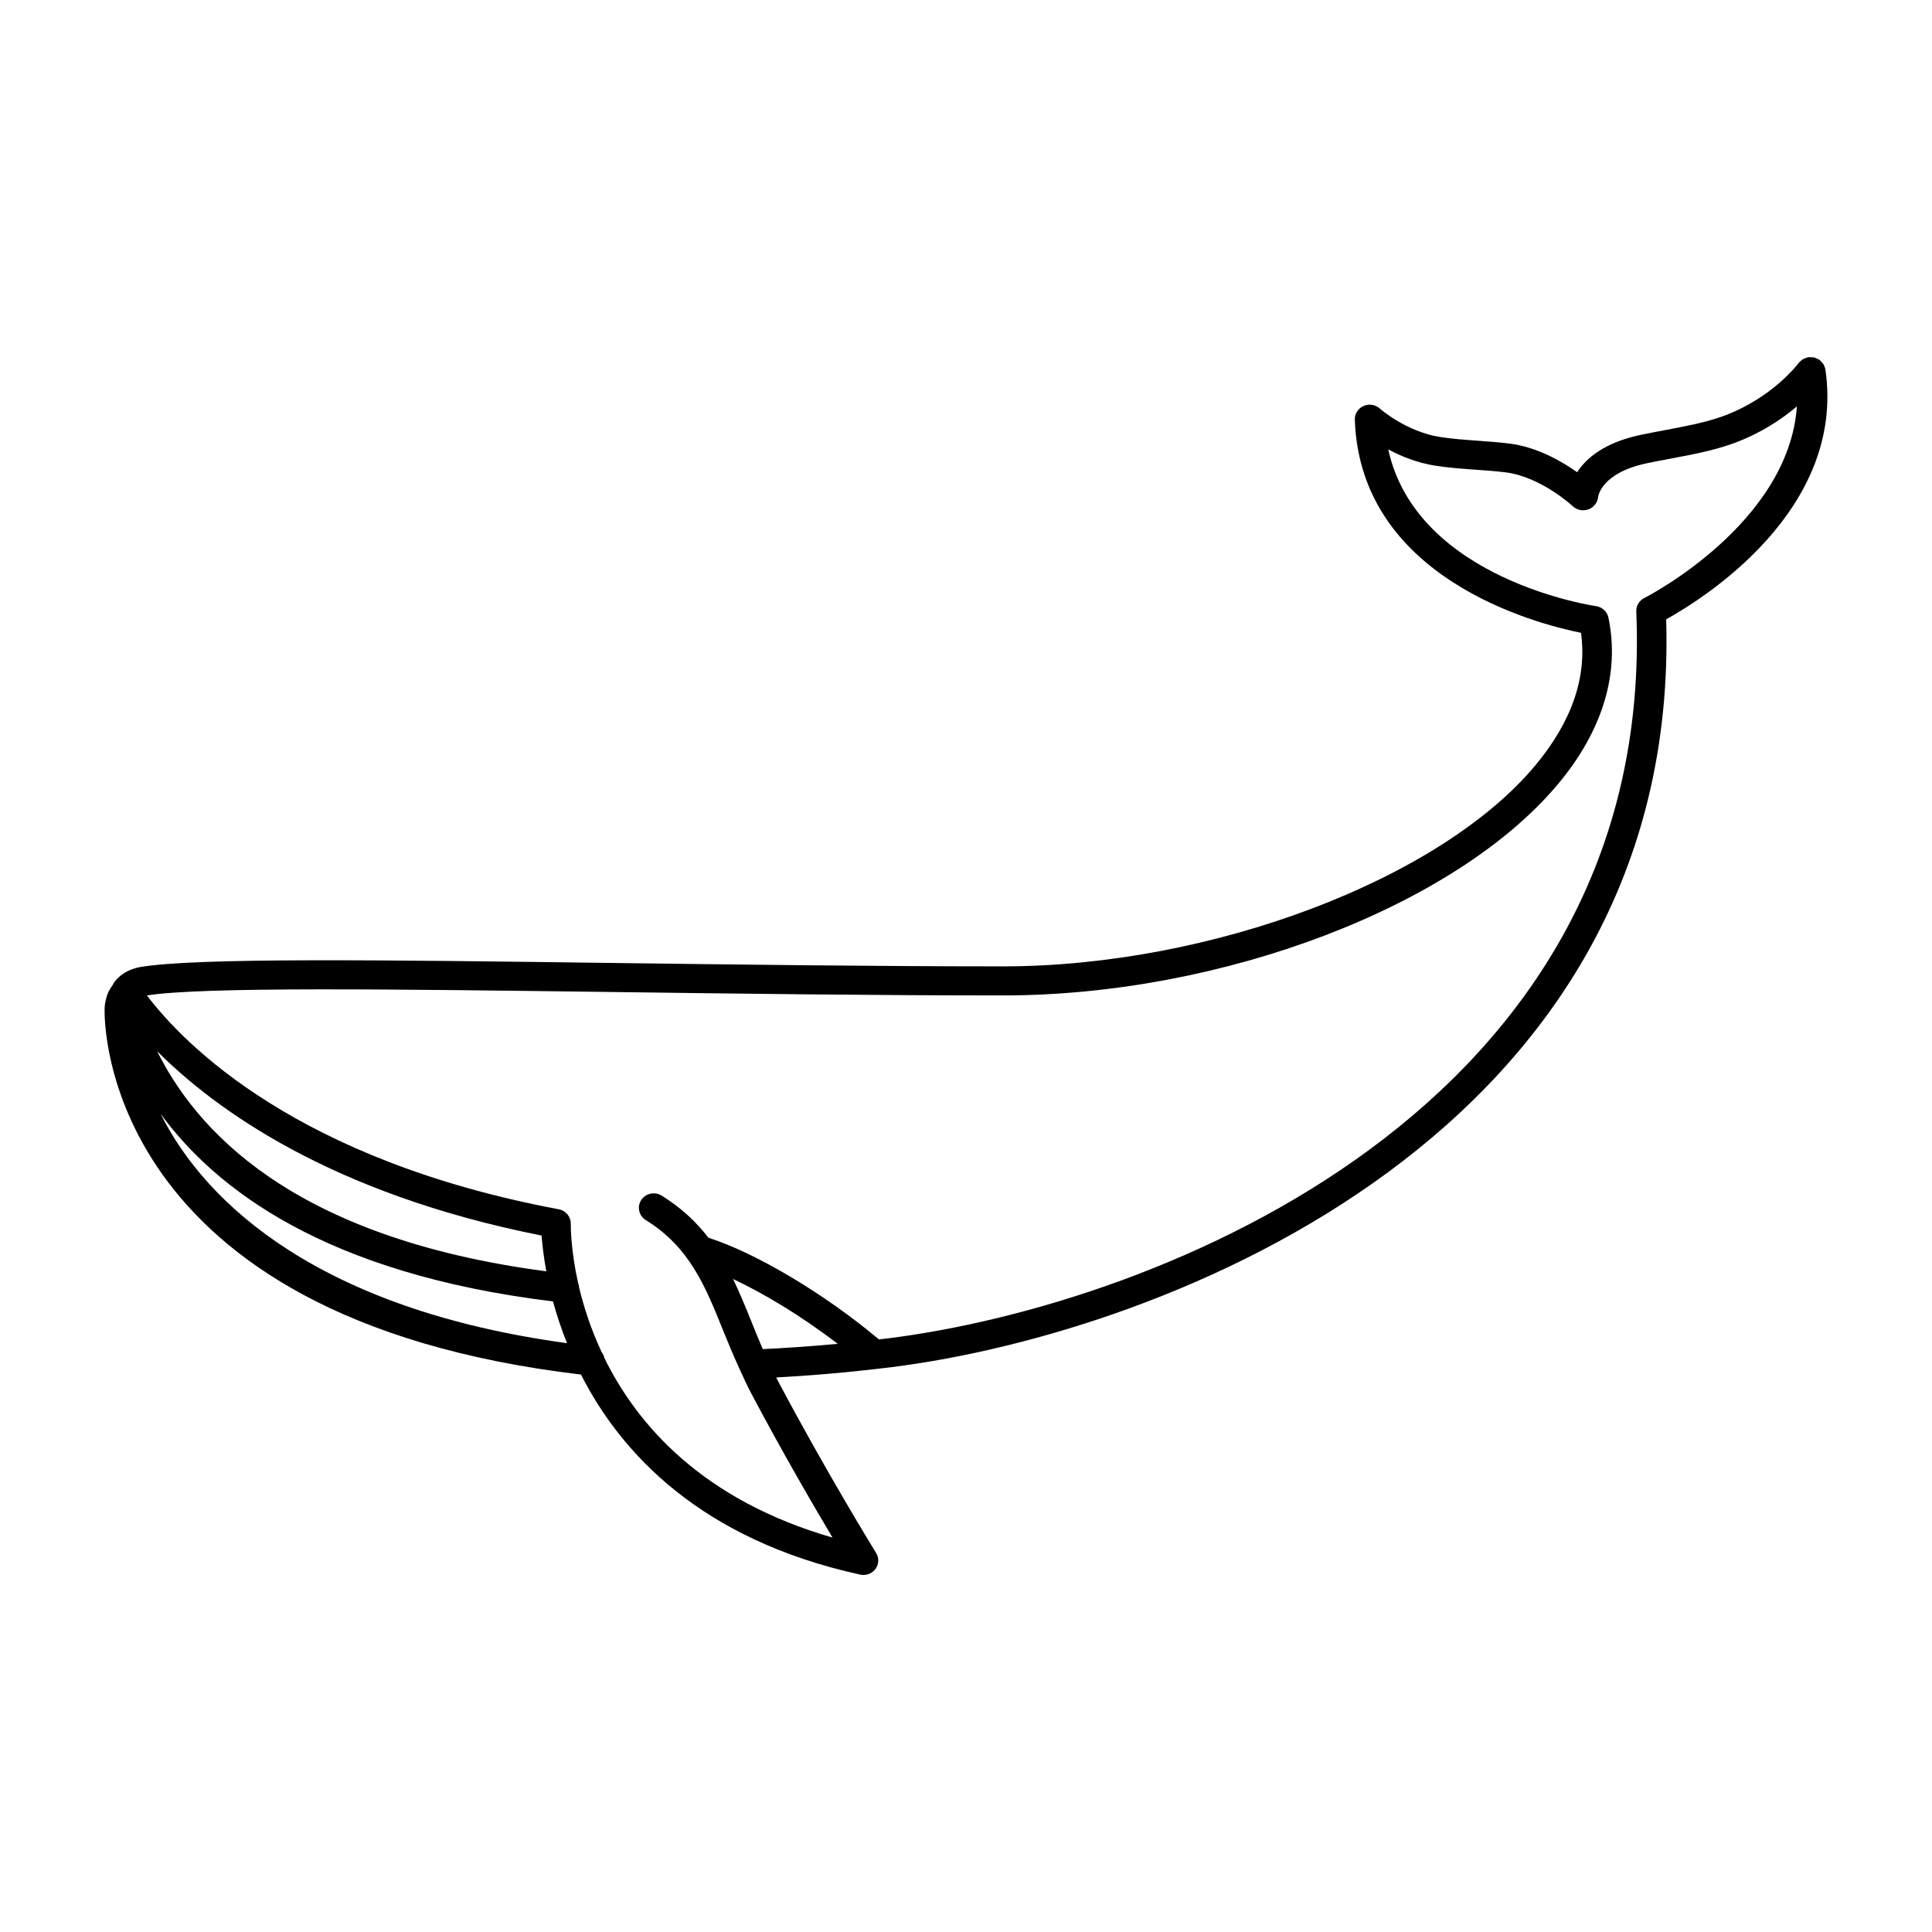
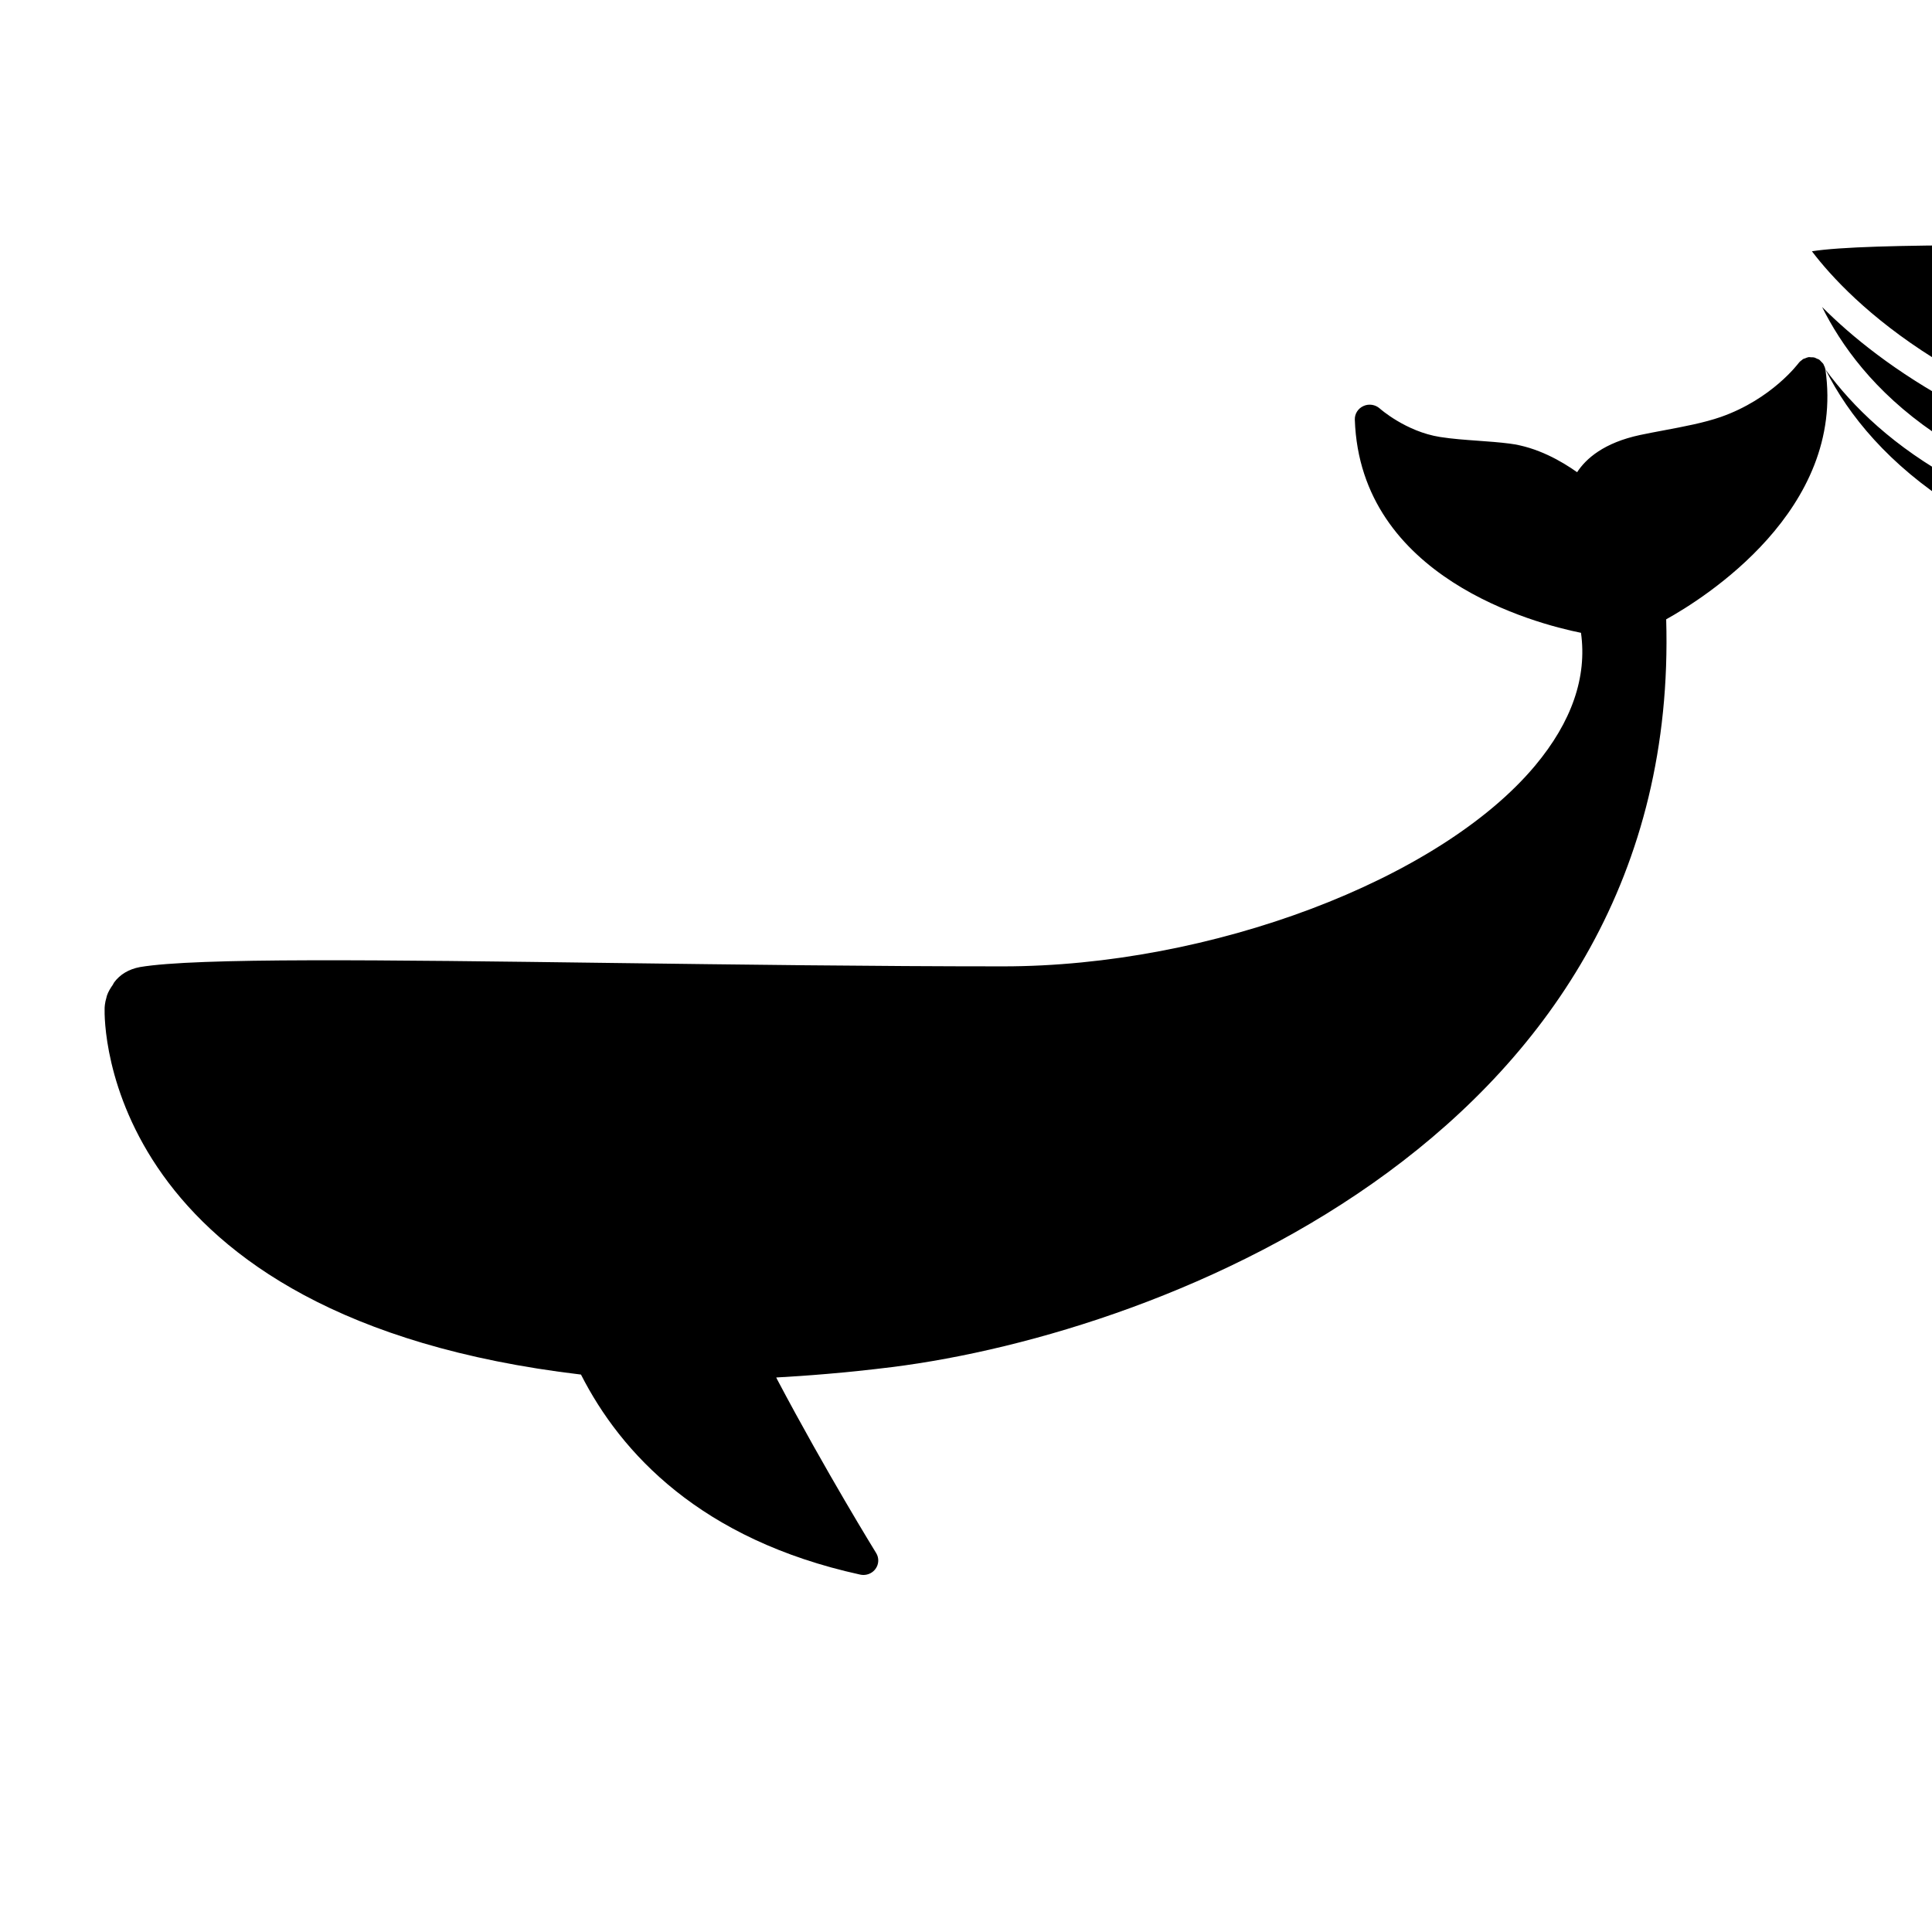
<svg xmlns="http://www.w3.org/2000/svg" fill="#000000" width="800px" height="800px" version="1.1" viewBox="144 144 512 512">
-   <path d="m627.76 241.91c0-0.016-0.016-0.031-0.016-0.047-0.078-0.41-0.227-0.789-0.434-1.156-0.047-0.07-0.047-0.164-0.094-0.242-0.156-0.242-0.387-0.426-0.582-0.629-0.156-0.156-0.277-0.34-0.465-0.465-0.016-0.016-0.016-0.031-0.031-0.047-0.195-0.133-0.418-0.172-0.629-0.27-0.242-0.117-0.48-0.262-0.738-0.324-0.277-0.062-0.535-0.039-0.82-0.047-0.227-0.008-0.434-0.07-0.66-0.039-0.016 0-0.031 0.016-0.047 0.016-0.293 0.047-0.566 0.18-0.844 0.293-0.195 0.078-0.418 0.117-0.598 0.219-0.078 0.047-0.141 0.141-0.211 0.188-0.34 0.234-0.66 0.496-0.906 0.82-0.016 0.008-0.031 0.016-0.031 0.031-0.078 0.094-7.07 9.531-20.602 14.281-4.457 1.551-9.824 2.559-15.02 3.535-2.164 0.41-4.32 0.812-6.352 1.242-9.645 2.055-14.391 6.281-16.727 9.871-4.078-2.891-10.562-6.652-17.887-7.582-2.691-0.348-5.551-0.551-8.438-0.762-3.387-0.242-6.809-0.488-10.004-0.992-9.055-1.426-15.91-7.484-15.973-7.551-1.164-1.039-2.875-1.309-4.305-0.66-1.449 0.645-2.356 2.07-2.305 3.613 1.418 41.965 47.824 54.059 59.938 56.496 1.645 11.746-2.449 23.57-12.148 35.188-25.363 30.332-86 53.207-141.03 53.207-34.297 0-70.941-0.48-103.27-0.898-61.715-0.812-110.46-1.449-125.45 1.086-2.945 0.551-5.281 1.953-6.832 4.062-0.031 0.039-0.047 0.102-0.078 0.141-0.109 0.141-0.164 0.301-0.25 0.457-0.629 0.891-1.219 1.836-1.574 2.875-0.047 0.141-0.086 0.309-0.117 0.457-0.488 1.574-0.504 2.824-0.504 2.977-0.113 3.359-0.84 81.977 126.24 97.02 10.578 20.797 31.699 43.746 73.996 53.012 0.285 0.062 0.574 0.094 0.859 0.094 1.242 0 2.449-0.582 3.188-1.598 0.922-1.242 0.992-2.914 0.172-4.227-0.133-0.211-13.266-21.492-26.207-45.965-0.102-0.18-0.164-0.371-0.262-0.543 7.785-0.426 18.27-1.211 30.676-2.754 72.988-9.188 209.16-62.426 205.17-198.17 9.855-5.457 47.602-29 42.195-66.211zm-441.24 197.21c14.539 19.875 43.547 42.422 104.03 49.766 0.922 3.449 2.164 7.18 3.707 11.066-64.711-8.812-95.484-36.316-107.73-60.832zm-0.887-16.555c15.539 15.578 46.336 37.863 101.89 48.863 0.156 2.211 0.535 5.535 1.25 9.484-68.469-9.012-93.156-38.344-103.14-58.348zm157.36 71.328c-1.504-3.738-3.016-7.398-4.715-10.941 8.039 3.777 17.879 9.629 27.719 17.176-7.965 0.738-14.703 1.164-19.852 1.402-1.113-2.582-2.144-5.117-3.152-7.637zm236.79-191.43c-1.371 0.676-2.211 2.078-2.148 3.574 5.441 131.95-127.28 183.71-198.21 192.63-0.852 0.109-1.66 0.195-2.496 0.293-14.414-12.098-32.496-22.875-45.191-26.953-3.156-4.102-7.109-7.879-12.391-11.156-1.836-1.148-4.266-0.605-5.422 1.18-1.164 1.793-0.621 4.156 1.211 5.297 11.629 7.219 15.762 17.484 20.539 29.363 1.332 3.297 2.762 6.691 4.32 10.133 0.07 0.164 0.141 0.316 0.227 0.473 0.883 1.93 1.738 3.848 2.785 5.816 8.242 15.578 16.562 29.875 21.617 38.367-34.395-9.941-51.711-29.789-60.465-47.609-0.133-0.566-0.363-1.117-0.73-1.559-2.867-6.172-4.754-12.043-5.961-17.129-0.031-0.441-0.117-0.852-0.285-1.25-1.914-8.684-1.938-14.832-1.922-15.633 0.031-1.859-1.324-3.481-3.188-3.832-69.27-12.98-99.191-43.578-109.14-56.668 14.719-2.332 65.133-1.66 123.48-0.906 32.355 0.426 69.023 0.906 103.38 0.906 58.102 0 119.97-23.57 147.11-56.031 11.809-14.113 16.422-29.363 13.344-44.105-0.34-1.59-1.66-2.801-3.305-3.039-0.52-0.07-47.453-6.949-55.051-41.531 3.352 1.793 7.613 3.551 12.453 4.312 3.418 0.543 7.07 0.812 10.699 1.07 2.723 0.188 5.441 0.387 7.996 0.707 9.414 1.203 17.734 8.934 17.812 9.012 1.094 1.023 2.676 1.281 4.094 0.797 1.402-0.496 2.418-1.793 2.566-3.25 0.031-0.262 0.859-6.398 12.84-8.957 1.969-0.418 4.047-0.812 6.164-1.203 5.488-1.031 11.148-2.094 16.176-3.848 7.629-2.668 13.438-6.606 17.5-10.027-2.207 31.242-39.996 50.551-40.41 50.758z" />
+   <path d="m627.76 241.91c0-0.016-0.016-0.031-0.016-0.047-0.078-0.41-0.227-0.789-0.434-1.156-0.047-0.07-0.047-0.164-0.094-0.242-0.156-0.242-0.387-0.426-0.582-0.629-0.156-0.156-0.277-0.34-0.465-0.465-0.016-0.016-0.016-0.031-0.031-0.047-0.195-0.133-0.418-0.172-0.629-0.27-0.242-0.117-0.48-0.262-0.738-0.324-0.277-0.062-0.535-0.039-0.82-0.047-0.227-0.008-0.434-0.07-0.66-0.039-0.016 0-0.031 0.016-0.047 0.016-0.293 0.047-0.566 0.18-0.844 0.293-0.195 0.078-0.418 0.117-0.598 0.219-0.078 0.047-0.141 0.141-0.211 0.188-0.34 0.234-0.66 0.496-0.906 0.82-0.016 0.008-0.031 0.016-0.031 0.031-0.078 0.094-7.07 9.531-20.602 14.281-4.457 1.551-9.824 2.559-15.02 3.535-2.164 0.41-4.32 0.812-6.352 1.242-9.645 2.055-14.391 6.281-16.727 9.871-4.078-2.891-10.562-6.652-17.887-7.582-2.691-0.348-5.551-0.551-8.438-0.762-3.387-0.242-6.809-0.488-10.004-0.992-9.055-1.426-15.91-7.484-15.973-7.551-1.164-1.039-2.875-1.309-4.305-0.66-1.449 0.645-2.356 2.07-2.305 3.613 1.418 41.965 47.824 54.059 59.938 56.496 1.645 11.746-2.449 23.57-12.148 35.188-25.363 30.332-86 53.207-141.03 53.207-34.297 0-70.941-0.48-103.27-0.898-61.715-0.812-110.46-1.449-125.45 1.086-2.945 0.551-5.281 1.953-6.832 4.062-0.031 0.039-0.047 0.102-0.078 0.141-0.109 0.141-0.164 0.301-0.25 0.457-0.629 0.891-1.219 1.836-1.574 2.875-0.047 0.141-0.086 0.309-0.117 0.457-0.488 1.574-0.504 2.824-0.504 2.977-0.113 3.359-0.84 81.977 126.24 97.02 10.578 20.797 31.699 43.746 73.996 53.012 0.285 0.062 0.574 0.094 0.859 0.094 1.242 0 2.449-0.582 3.188-1.598 0.922-1.242 0.992-2.914 0.172-4.227-0.133-0.211-13.266-21.492-26.207-45.965-0.102-0.18-0.164-0.371-0.262-0.543 7.785-0.426 18.27-1.211 30.676-2.754 72.988-9.188 209.16-62.426 205.17-198.17 9.855-5.457 47.602-29 42.195-66.211zc14.539 19.875 43.547 42.422 104.03 49.766 0.922 3.449 2.164 7.18 3.707 11.066-64.711-8.812-95.484-36.316-107.73-60.832zm-0.887-16.555c15.539 15.578 46.336 37.863 101.89 48.863 0.156 2.211 0.535 5.535 1.25 9.484-68.469-9.012-93.156-38.344-103.14-58.348zm157.36 71.328c-1.504-3.738-3.016-7.398-4.715-10.941 8.039 3.777 17.879 9.629 27.719 17.176-7.965 0.738-14.703 1.164-19.852 1.402-1.113-2.582-2.144-5.117-3.152-7.637zm236.79-191.43c-1.371 0.676-2.211 2.078-2.148 3.574 5.441 131.95-127.28 183.71-198.21 192.63-0.852 0.109-1.66 0.195-2.496 0.293-14.414-12.098-32.496-22.875-45.191-26.953-3.156-4.102-7.109-7.879-12.391-11.156-1.836-1.148-4.266-0.605-5.422 1.18-1.164 1.793-0.621 4.156 1.211 5.297 11.629 7.219 15.762 17.484 20.539 29.363 1.332 3.297 2.762 6.691 4.32 10.133 0.07 0.164 0.141 0.316 0.227 0.473 0.883 1.93 1.738 3.848 2.785 5.816 8.242 15.578 16.562 29.875 21.617 38.367-34.395-9.941-51.711-29.789-60.465-47.609-0.133-0.566-0.363-1.117-0.73-1.559-2.867-6.172-4.754-12.043-5.961-17.129-0.031-0.441-0.117-0.852-0.285-1.25-1.914-8.684-1.938-14.832-1.922-15.633 0.031-1.859-1.324-3.481-3.188-3.832-69.27-12.98-99.191-43.578-109.14-56.668 14.719-2.332 65.133-1.66 123.48-0.906 32.355 0.426 69.023 0.906 103.38 0.906 58.102 0 119.97-23.57 147.11-56.031 11.809-14.113 16.422-29.363 13.344-44.105-0.34-1.59-1.66-2.801-3.305-3.039-0.52-0.07-47.453-6.949-55.051-41.531 3.352 1.793 7.613 3.551 12.453 4.312 3.418 0.543 7.07 0.812 10.699 1.07 2.723 0.188 5.441 0.387 7.996 0.707 9.414 1.203 17.734 8.934 17.812 9.012 1.094 1.023 2.676 1.281 4.094 0.797 1.402-0.496 2.418-1.793 2.566-3.25 0.031-0.262 0.859-6.398 12.84-8.957 1.969-0.418 4.047-0.812 6.164-1.203 5.488-1.031 11.148-2.094 16.176-3.848 7.629-2.668 13.438-6.606 17.5-10.027-2.207 31.242-39.996 50.551-40.41 50.758z" />
</svg>